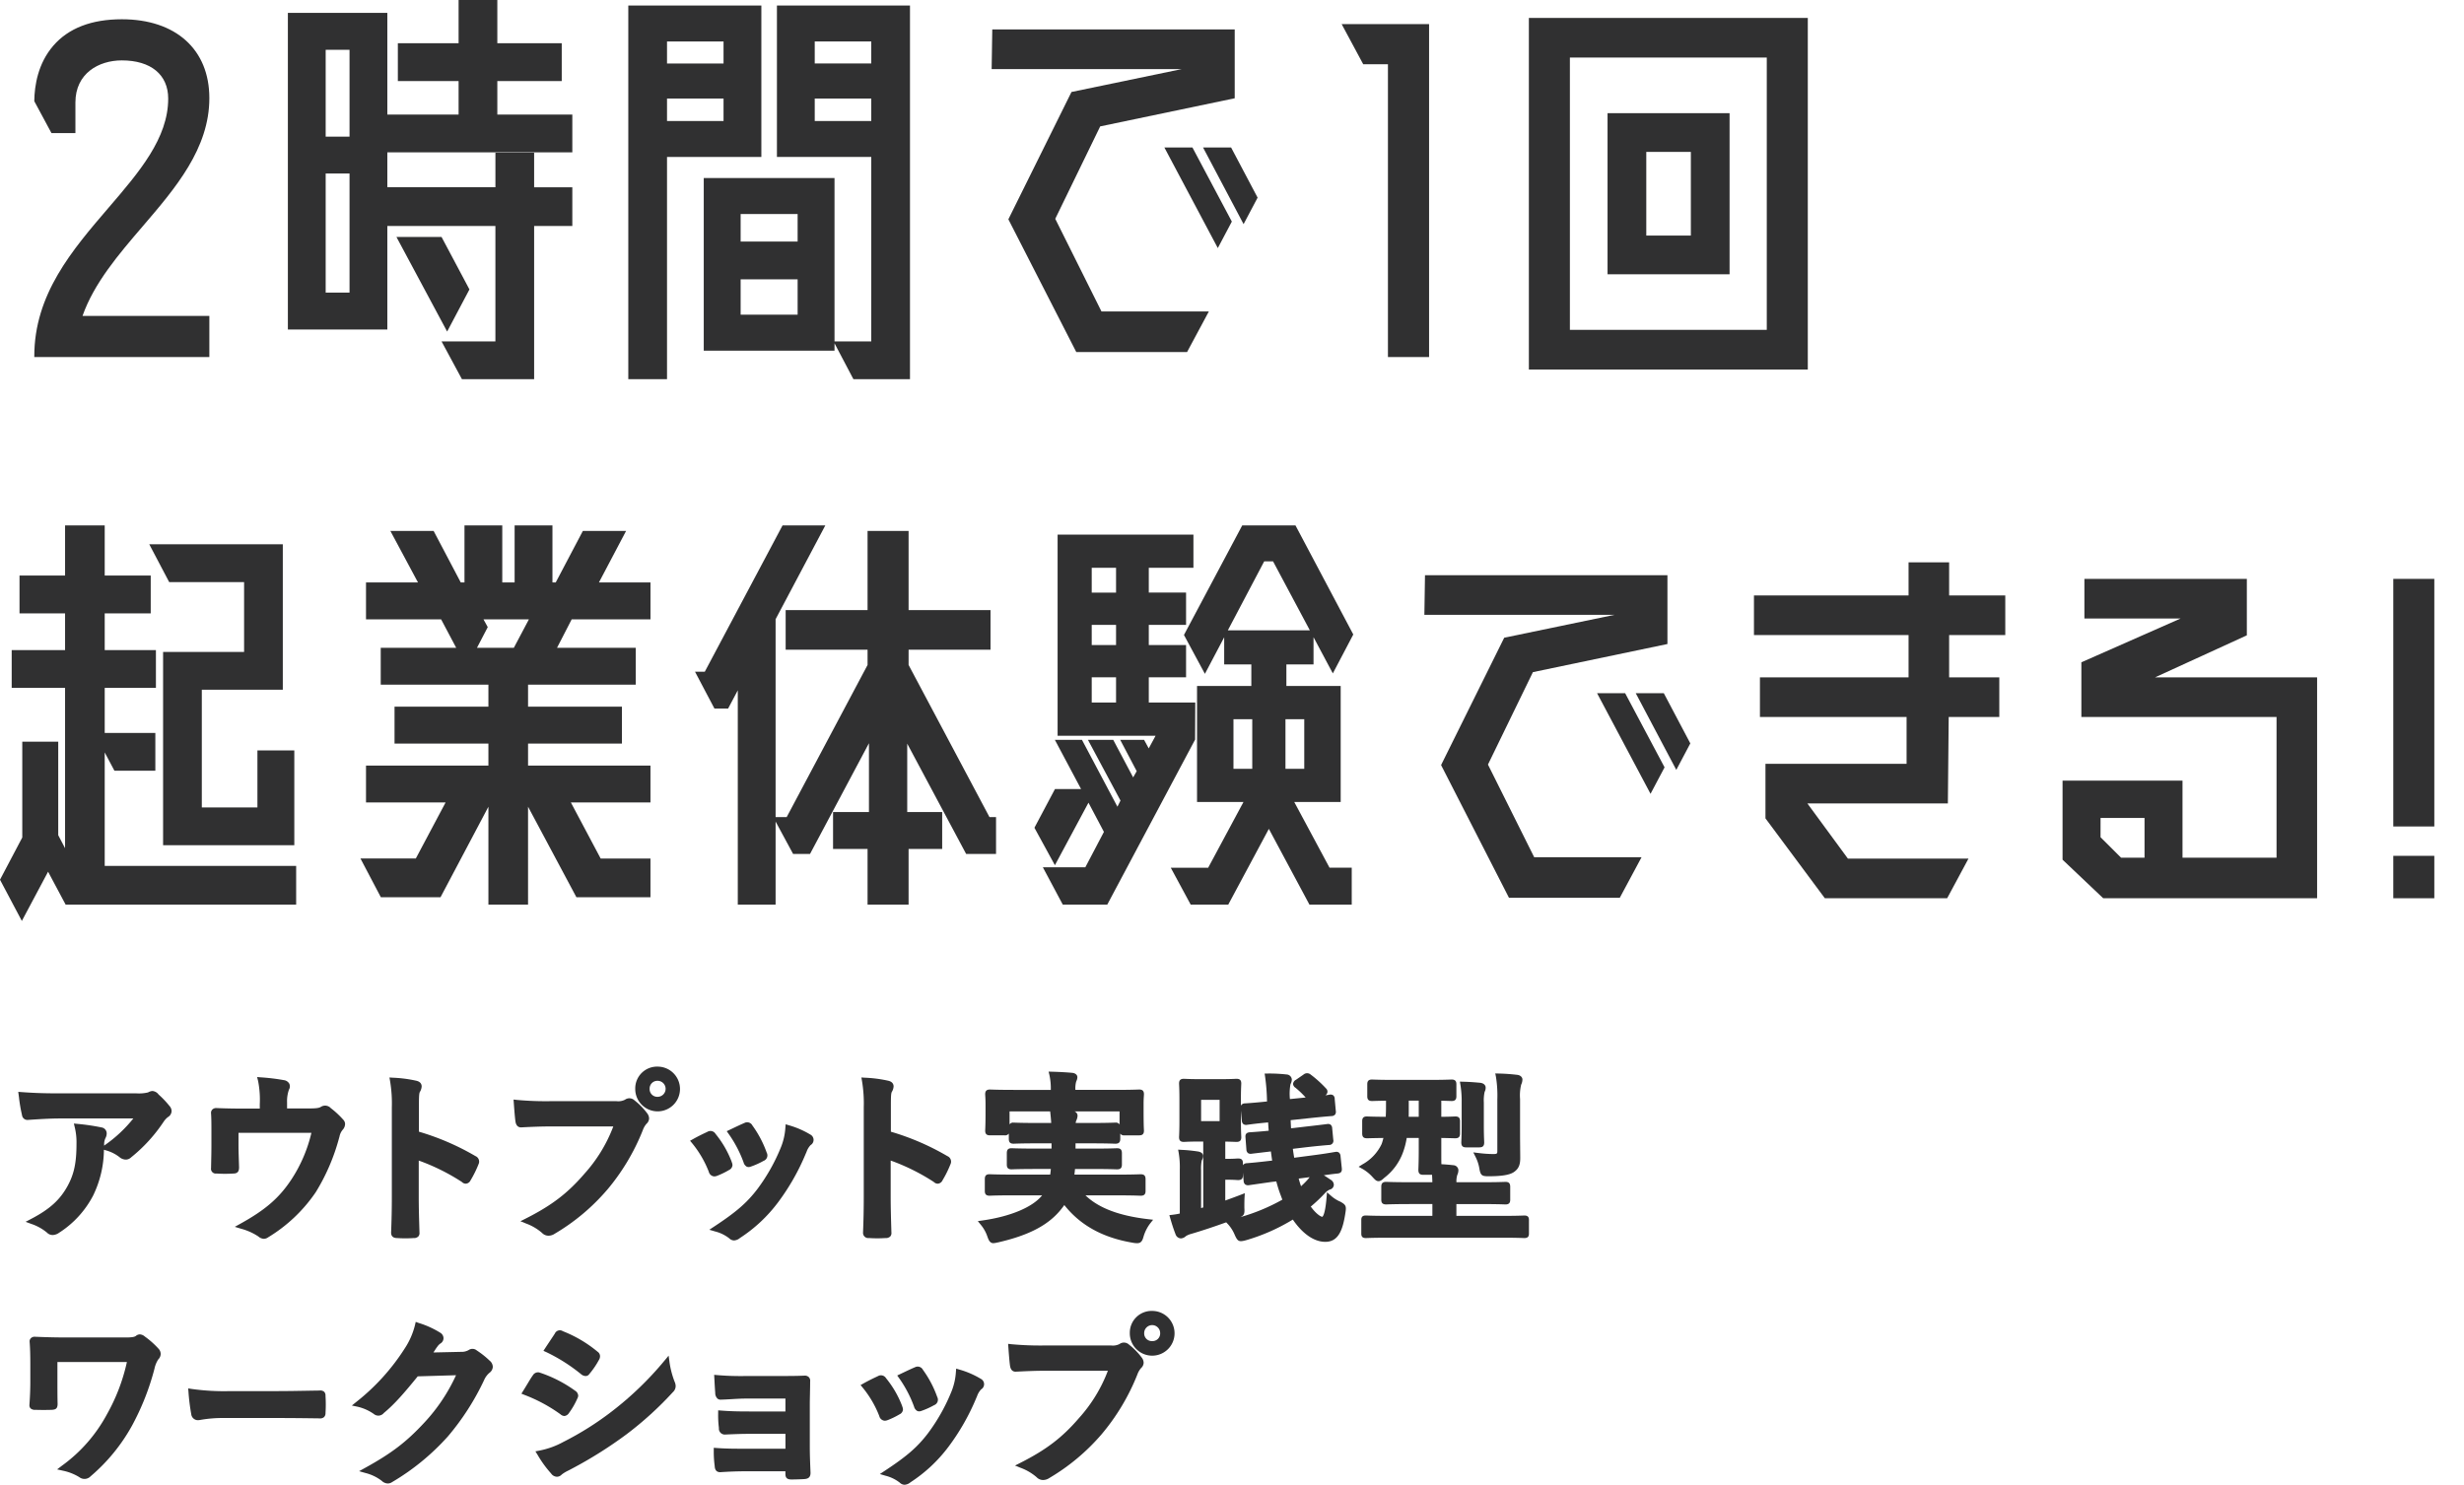
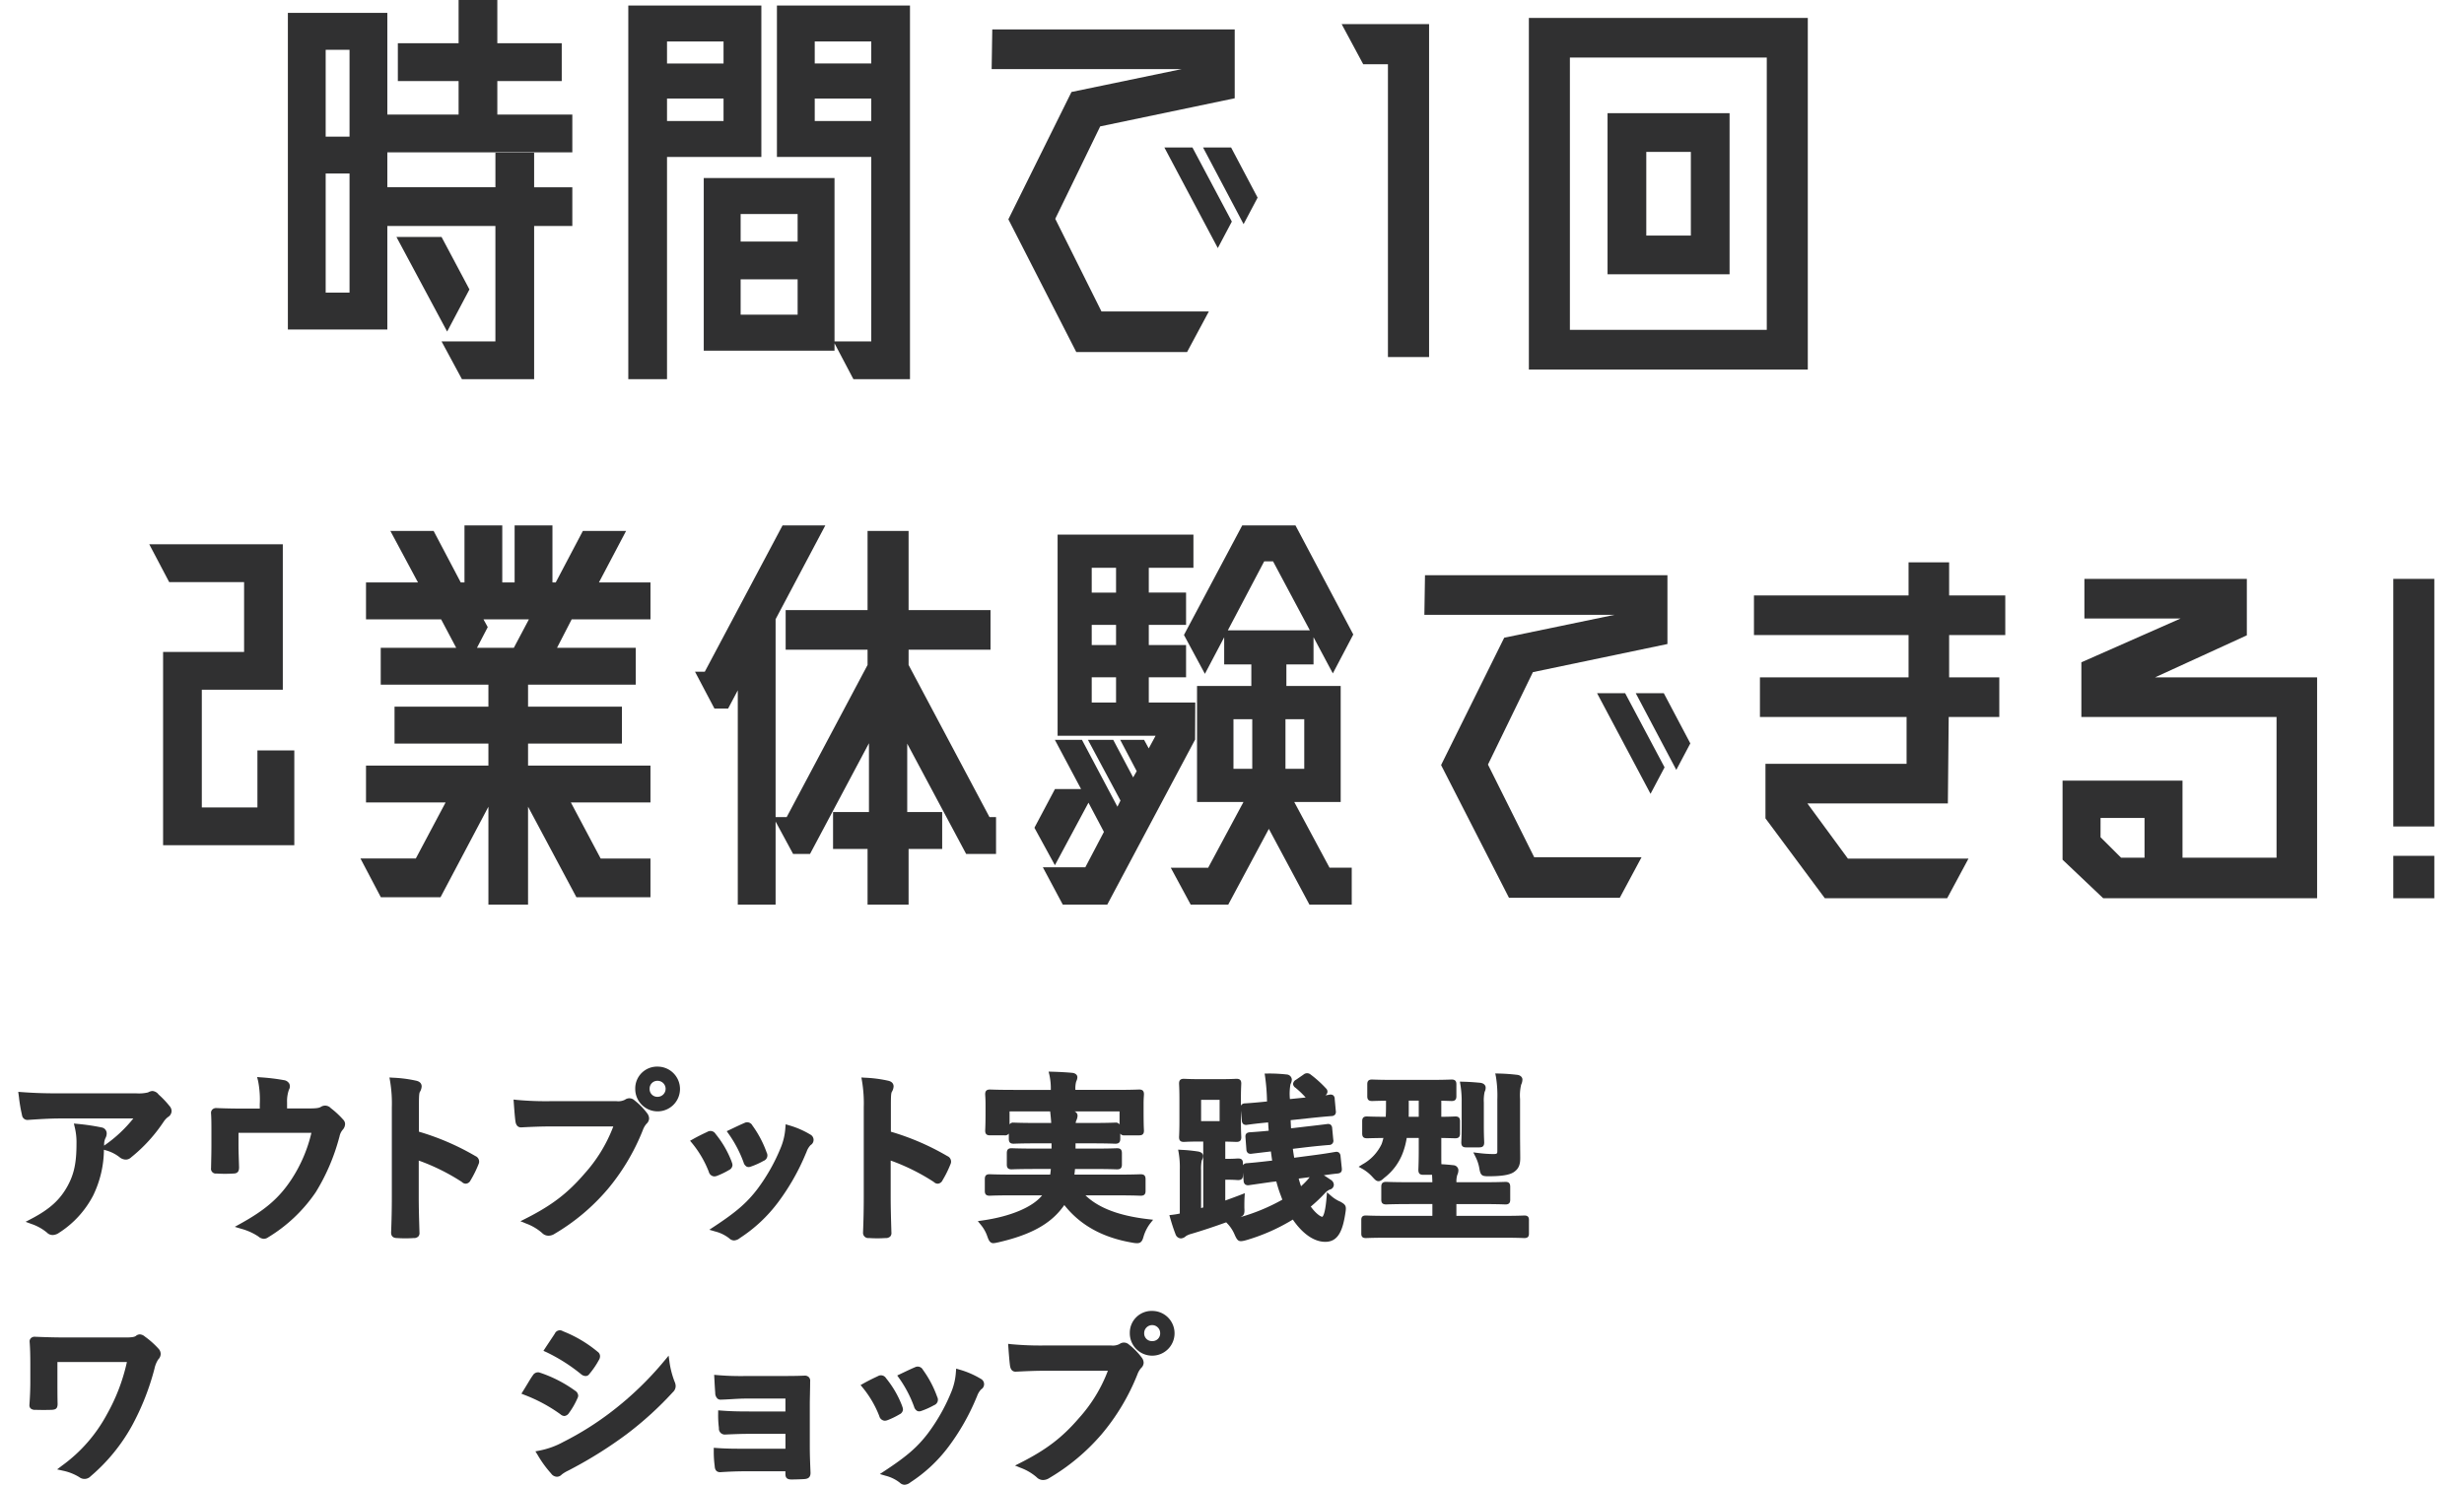
<svg xmlns="http://www.w3.org/2000/svg" width="655.537" height="395.087" viewBox="0 0 655.537 395.087">
  <defs>
    <clipPath id="clip-path">
      <rect id="長方形_882" data-name="長方形 882" width="655.536" height="393.113" fill="#303031" />
    </clipPath>
  </defs>
  <g id="グループ_2224" data-name="グループ 2224" transform="translate(0)">
    <g id="グループ_2029" data-name="グループ 2029" transform="translate(0)">
      <g id="グループ_2028" data-name="グループ 2028" clip-path="url(#clip-path)">
-         <path id="パス_2759" data-name="パス 2759" d="M52.633,24.384c0-12.941-8.923-20.98-23.287-20.98-8.062,0-14.2,2.37-18.235,7.044-4.081,4.724-5,10.6-5.052,14.7v.057l4.511,8.381.063.113H17V25.537c0-7.729,6.2-11.189,12.343-11.189,7.728,0,12.343,3.8,12.343,10.164,0,10.562-7.693,19.522-15.838,29.01C16.121,64.856,6.059,76.576,6.059,93.077v.217H52.633V82.35H18.887C21.965,73.582,28.539,65.916,34.9,58.5c8.718-10.17,17.734-20.686,17.734-34.112" transform="translate(3.064 1.722)" fill="#303031" />
        <path id="パス_2760" data-name="パス 2760" d="M237.044,4.255l5.744,10.688h6.577V92.864H260.31V4.255Z" transform="translate(119.891 2.152)" fill="#303031" />
      </g>
    </g>
    <path id="パス_2761" data-name="パス 2761" d="M60.92,46.175h6.347V77.865H60.92Zm0-32.933h6.347V36.364H60.92ZM96.283,0V11.509H80.122V21.567H96.283v8.919H77.324V3.427H50.863v84.25H77.324V60.133h28.751V90.842H91.745L97.17,100.9h19.209V60.133H126.54v-10.3H116.379V40.647h-10.3v9.182H77.324V40.543H126.54V30.486H106.586V21.567h17.139V11.509H106.586V0Z" transform="translate(25.725)" fill="#303031" />
    <path id="パス_2762" data-name="パス 2762" d="M82.041,41.873h-12L83.532,67.048l5.933-11.209Z" transform="translate(35.428 21.178)" fill="#303031" />
    <path id="パス_2763" data-name="パス 2763" d="M121.312,41.272h25.1V.976h-35.4v99.429h10.3Zm15.04-9.566h-15.04V25.723h15.04Zm0-15.3h-15.04V10.544h15.04Z" transform="translate(56.145 0.494)" fill="#303031" />
    <path id="パス_2764" data-name="パス 2764" d="M168.905,90.348h-9.774V46.887H124.342V92.815h34.789V90.857l5.026,9.548h15.052V.976h-35.4v40.3h25.1Zm-34.75-33.894h15.162V63.78H134.155Zm0,17.384h15.162v9.41H134.155Zm19.712-63.294h15.038V16.4H153.867Zm15.038,21.161H153.867V25.723h15.038Z" transform="translate(62.889 0.494)" fill="#303031" />
    <path id="パス_2765" data-name="パス 2765" d="M212.558,26.062l10.786,20.4,3.731-7.052-7.056-13.353Z" transform="translate(107.507 13.182)" fill="#303031" />
    <path id="パス_2766" data-name="パス 2766" d="M205.726,26.062,219.943,52.83l3.731-7.049-10.483-19.72Z" transform="translate(104.051 13.182)" fill="#303031" />
    <path id="パス_2767" data-name="パス 2767" d="M196.627,21.806l-.179.038L179.741,55.551l-.086.17,18.066,35.322H227.2l5.79-10.792H204.429l-12.3-24.657L204.087,31l35.488-7.422.3-.063V5.205h-64.5l-.167,10.546h50.585Z" transform="translate(88.616 2.633)" fill="#303031" />
    <path id="パス_2768" data-name="パス 2768" d="M289.011,122.506l10.786,20.4,3.731-7.05-7.056-13.355Z" transform="translate(146.175 61.96)" fill="#303031" />
    <path id="パス_2769" data-name="パス 2769" d="M268.58,152.039l11.959-24.594,35.49-7.422.3-.063V101.648h-64.5l-.166,10.548h50.584l-29.164,6.055-.179.038L256.194,152l-.084.17,18.065,35.321h29.477l5.79-10.792H280.883Z" transform="translate(127.285 51.411)" fill="#303031" />
    <path id="パス_2770" data-name="パス 2770" d="M282.179,122.506,296.4,149.274l3.731-7.047-10.483-19.721Z" transform="translate(142.719 61.96)" fill="#303031" />
    <path id="パス_2771" data-name="パス 2771" d="M284.029,62.87H316.49V20H284.029Zm22.161-10.3H294.332V30.305h11.858Z" transform="translate(143.655 10.116)" fill="#303031" />
    <path id="パス_2772" data-name="パス 2772" d="M344.335,3.172H270.126V96.726h74.209ZM281.041,13.717h52.38V86.176h-52.38Z" transform="translate(136.623 1.604)" fill="#303031" />
    <path id="パス_2773" data-name="パス 2773" d="M30.049,124.831v51.437H64.96V151.032H55.146v15.181H40.352V134.89H61.9v-38.7H26.375l5.293,10.054H51.6v18.592Z" transform="translate(13.34 48.648)" fill="#303031" />
-     <path id="パス_2774" data-name="パス 2774" d="M17.312,92.85v13.344H5.192v10.059h12.12v9.777H3.111v10.057h14.2v42.66l-1.817-3.463V150.393H5.926v25.5L0,187.13,5.813,198.1l6.979-13.1,4.669,8.758H78.791v-10.3H27.859V153.26l2.579,4.862H41.327V148.068H27.859V136.087H41.482V126.03H27.859v-9.777H40.1V106.194H27.859V92.85Z" transform="translate(0 46.961)" fill="#303031" />
    <path id="パス_2775" data-name="パス 2775" d="M140.84,191.792v-10.3H127.591l-7.926-14.918H140.84v-9.813H108.274V150.9H133.25v-9.813H108.274V135.23h28.649v-9.813H115.983l3.9-7.573h20.96v-9.813H127.129l7.225-13.71h-11.5l-7.222,13.71h-.867V92.85H104.7v15.181h-3.286V92.85H91.361v15.181h-.988L83.15,94.321H71.643l7.347,13.71H65.162v9.813H85.145l4.01,7.573H69.08v9.813H97.727v5.857H72.752V150.9H97.727v5.857H65.162v9.813H86.336l-7.925,14.918H63.689l5.418,10.3h15.88l12.74-24.08v26.039h10.546V167.7l12.865,24.092ZM94.684,125.417l2.867-5.5-1.137-2.069H108.5l-4.01,7.573Z" transform="translate(32.213 46.961)" fill="#303031" />
    <path id="パス_2776" data-name="パス 2776" d="M188.558,169.123h-9.3v-18.2l15.573,29.158.107.2h7.949v-9.81h-1.744l-21.519-40.487v-4.06h21.792V115.379H179.622V94.32H168.706v21.058h-21.79v10.546h21.79v4.06l-21.519,40.487H144.24V117.807l13.227-24.957H146.087L125.4,131.782h-2.6l5.174,9.813H131.6l2.579-4.862V193.75H144.24V171.658l4.663,8.624h4.49l15.683-29.474v18.315h-9.551v9.815h9.181V193.75h10.915V178.937h8.937Z" transform="translate(62.106 46.962)" fill="#303031" />
    <path id="パス_2777" data-name="パス 2777" d="M202.149,192.928l23.367-43.907.045-9.857H213.194v-6.716h9.917v-8.589h-9.917v-5.368h9.917V109.9h-9.917V103.31h11.875V94.477H188.934V148H215l-1.819,3.365-1.244-2.281h-6.348l4.391,8.342-.946,1.659-5.3-10H197l8.664,16.165-.816,1.631-9.437-17.8H188.2l6.976,13.1h-6.945l-5.466,10.3,5.449,9.968,8.931-16.64,4.109,7.771-4.945,9.417h-11.3l5.3,9.935Zm2.334-53.764h-6.472v-6.716h6.472Zm0-15.3h-6.472v-5.367h6.472Zm0-13.957h-6.472V103.31h6.472Z" transform="translate(92.437 47.784)" fill="#303031" />
    <path id="パス_2778" data-name="パス 2778" d="M210.459,121.823l-.095.178,5.573,10.346,5.13-9.73v7.226h7.223v5.735H213.843v30.87H226.2l-9.392,17.49h-9.955l5.3,9.813h10L232.951,173.6l10.686,19.949.107.2H255v-9.813h-5.906l-9.388-17.49h12.356v-30.87H237.614v-5.735h7.222V122.6l5.136,9.629,5.442-10.354L240.033,92.85H225.869Zm31.91,35.792h-5v-13.2h5Zm-13.834,0h-5v-13.2h5Zm-6.493-36.851,9.667-18.346h2.361l9.785,18.346Z" transform="translate(104.623 46.961)" fill="#303031" />
    <path id="パス_2779" data-name="パス 2779" d="M361.82,99.371H351.028v8.815H309.895v10.546h41.133v11.247H311.485v10.546H350.5v12.469H312.956v14.511l15.681,21.1.111.151H361.3l5.671-10.546H334.882l-10.769-14.672h37.372l.221-23.017h13.462V129.979H361.82V118.732h14.939V108.186H361.82Z" transform="translate(156.738 50.259)" fill="#303031" />
    <rect id="長方形_883" data-name="長方形 883" width="10.915" height="65.884" transform="translate(636.725 154.039)" fill="#303031" />
    <rect id="長方形_884" data-name="長方形 884" width="10.915" height="11.283" transform="translate(636.725 227.738)" fill="#303031" />
    <path id="パス_2780" data-name="パス 2780" d="M413.228,117.422l.22-.1V102.3H370.231v10.546H395.82L369.651,124.4l-.226.1v14.543H421.35v37.447H396.332v-20.5H364.42v21.036l10.813,10.253h56.909V128.5h-43.11Zm-38.7,48.5h11.7v10.572h-6.237l-5.467-5.443Z" transform="translate(184.315 51.74)" fill="#303031" />
    <g id="グループ_2031" data-name="グループ 2031" transform="translate(0 1.974)">
      <g id="グループ_2030" data-name="グループ 2030" clip-path="url(#clip-path)">
        <path id="パス_2781" data-name="パス 2781" d="M40.537,193.7a2.258,2.258,0,0,0-1.641-.9,2.535,2.535,0,0,0-.994.306c-.074.033-.142.065-.2.086a10.474,10.474,0,0,1-3.066.236H13.884c-3.8,0-6.445-.09-9.766-.334l-.893-.068.185,1.4a40.038,40.038,0,0,0,.813,4.775,1.455,1.455,0,0,0,1.655,1.292c2.525-.17,5.669-.384,8.49-.384H33.839a36.035,36.035,0,0,1-7.667,7.155l-.11.083c0-.111.011-.217.014-.327a3.74,3.74,0,0,1,.361-1.7,2.673,2.673,0,0,0,.318-1.2,1.606,1.606,0,0,0-1.373-1.623,57.313,57.313,0,0,0-6.342-.938l-1.018-.1.236,1a16.885,16.885,0,0,1,.462,4.38c0,4.962-.617,7.961-2.281,11.07-2.052,3.816-4.8,6.323-9.807,8.941l-1.453.759,1.539.568a12.92,12.92,0,0,1,4.138,2.3,2.105,2.105,0,0,0,1.482.649,3.082,3.082,0,0,0,1.747-.6,25.982,25.982,0,0,0,9.059-9.9,28.325,28.325,0,0,0,2.873-12.189l.381.116a10.464,10.464,0,0,1,3.754,1.84,2.636,2.636,0,0,0,1.635.66,2.035,2.035,0,0,0,1.467-.593,41.814,41.814,0,0,0,8.651-9.479,5.351,5.351,0,0,1,1.119-1.224,1.936,1.936,0,0,0,1-1.622,2.075,2.075,0,0,0-.554-1.336,24.42,24.42,0,0,0-2.933-3.084" transform="translate(1.631 95.538)" fill="#303031" />
        <path id="パス_2782" data-name="パス 2782" d="M45.117,229.353l-1.512.839,1.655.5a15.787,15.787,0,0,1,4.609,2.06,2.4,2.4,0,0,0,1.453.631,2.02,2.02,0,0,0,1.146-.394,40.792,40.792,0,0,0,12.718-12.076,54.348,54.348,0,0,0,6.186-14.422l.093-.324a3.954,3.954,0,0,1,.824-1.772,2.386,2.386,0,0,0,.66-1.539,1.68,1.68,0,0,0-.513-1.2,23.092,23.092,0,0,0-3.28-3.043,2.056,2.056,0,0,0-2.637-.345c-.467.286-1.072.423-3.248.423H57.515v-1.6a9.236,9.236,0,0,1,.5-3.4,1.718,1.718,0,0,0,.1-1.574,1.918,1.918,0,0,0-1.465-.962,54.085,54.085,0,0,0-6.092-.739l-1.016-.083.253.986a25.64,25.64,0,0,1,.461,6.255v1.158H46.05c-2.566,0-5.171-.051-7.356-.146a1.426,1.426,0,0,0-1.105.437,1.261,1.261,0,0,0-.3.974c.1,1.376.1,3.109.1,4.641v3.917c0,1.411-.026,2.64-.059,4.159l-.039,1.842a1.269,1.269,0,0,0,1.452,1.452h0a35.017,35.017,0,0,0,4.5,0c1.322,0,1.5-.839,1.5-1.667-.017-.649-.038-1.306-.062-2.033-.041-1.254-.084-2.549-.084-3.8v-3.337H63.992a38.621,38.621,0,0,1-5.294,12.37c-3.231,4.919-6.912,8.121-13.581,11.81" transform="translate(18.858 94.293)" fill="#303031" />
        <path id="パス_2783" data-name="パス 2783" d="M76.9,194.262a3.165,3.165,0,0,0,.479-1.468c0-.452-.191-1.253-1.453-1.522a34.571,34.571,0,0,0-6.193-.8l-.925-.062.161.913a35.979,35.979,0,0,1,.474,7.035v23.8c0,3.286-.059,6.132-.194,9.529,0,.964.542,1.452,1.592,1.452h0c.706.051,1.447.075,2.206.075s1.48-.024,2.15-.072a1.657,1.657,0,0,0,1.289-.423,1.332,1.332,0,0,0,.31-1.051l-.039-1.375c-.083-2.884-.155-5.376-.155-8.086v-9.69a55.264,55.264,0,0,1,11.48,5.7,1.46,1.46,0,0,0,1.05.456,1.516,1.516,0,0,0,1.25-.882,29.184,29.184,0,0,0,2.137-4.325,1.591,1.591,0,0,0-.84-2.144,67.117,67.117,0,0,0-15.028-6.488v-6.384c0-2.329,0-3.733.247-4.192" transform="translate(34.803 94.332)" fill="#303031" />
        <path id="パス_2784" data-name="パス 2784" d="M115.633,218.454a57.589,57.589,0,0,0,9.5-15.9,5.293,5.293,0,0,1,.962-1.67,2,2,0,0,0,.7-1.432,2.355,2.355,0,0,0-.521-1.388,18.016,18.016,0,0,0-3.367-3.43,1.966,1.966,0,0,0-2.519-.169,3.95,3.95,0,0,1-2.3.387H100.81a84.6,84.6,0,0,1-9.206-.331l-.866-.1.059.869c.012.151.254,3.686.441,4.939.206,1.438,1.042,1.655,1.674,1.593l.522-.026c2.027-.1,4.547-.217,7.423-.217h16.42a39.805,39.805,0,0,1-7.684,12.585c-4.457,5.187-8.682,8.417-15.6,11.92l-1.426.723,1.482.6a13.631,13.631,0,0,1,4.257,2.5,2.4,2.4,0,0,0,1.726.748,3.022,3.022,0,0,0,1.664-.53,55.248,55.248,0,0,0,13.931-11.673" transform="translate(45.893 96.191)" fill="#303031" />
        <path id="パス_2785" data-name="パス 2785" d="M118.189,188.492a5.8,5.8,0,0,0-5.952,5.9,5.953,5.953,0,1,0,5.952-5.9m0,8.032a2.035,2.035,0,0,1-2.126-2.128,2.057,2.057,0,0,1,2.126-2.126,2.127,2.127,0,0,1,0,4.254" transform="translate(56.767 93.361)" fill="#303031" />
        <path id="パス_2786" data-name="パス 2786" d="M128.354,211.951a2.092,2.092,0,0,0,.711-.139,20.647,20.647,0,0,0,3.221-1.56,1.532,1.532,0,0,0,.92-1.293,1.984,1.984,0,0,0-.139-.658c-.026-.078-.054-.163-.1-.315a26.576,26.576,0,0,0-4.258-7.339,1.572,1.572,0,0,0-2.15-.572l-.416.2c-.941.447-2.007.953-3.457,1.765l-.763.426.562.673a27.729,27.729,0,0,1,4.419,7.571,1.609,1.609,0,0,0,1.449,1.244" transform="translate(61.666 99.115)" fill="#303031" />
        <path id="パス_2787" data-name="パス 2787" d="M133.718,210.132a1.172,1.172,0,0,0,.5.107,1.622,1.622,0,0,0,.556-.105,20.723,20.723,0,0,0,3.438-1.543,1.547,1.547,0,0,0,.83-2.177,28.373,28.373,0,0,0-3.808-7.235,1.557,1.557,0,0,0-2.149-.655c-.8.33-1.89.849-3.542,1.634l-1.141.542.506.708a32.111,32.111,0,0,1,3.969,7.565,1.87,1.87,0,0,0,.846,1.161" transform="translate(64.94 98.337)" fill="#303031" />
        <path id="パス_2788" data-name="パス 2788" d="M152.141,201.384l-.029-.018a23.239,23.239,0,0,0-5.611-2.418l-.864-.268-.077.9a16.716,16.716,0,0,1-1.071,4.936,49.542,49.542,0,0,1-6.425,11.469c-2.8,3.638-5.579,6.043-11.433,9.9l-1.306.861,1.5.444a10.148,10.148,0,0,1,3.807,1.848,1.844,1.844,0,0,0,1.286.553,2.666,2.666,0,0,0,1.561-.652,39.444,39.444,0,0,0,10.143-9.5,59.95,59.95,0,0,0,7.395-13.019l.175-.4a4.926,4.926,0,0,1,1.089-1.808,1.6,1.6,0,0,0-.139-2.823" transform="translate(63.387 98.514)" fill="#303031" />
        <path id="パス_2789" data-name="パス 2789" d="M172.516,218.678a1.518,1.518,0,0,0,1.25-.882,29.167,29.167,0,0,0,2.137-4.323,1.591,1.591,0,0,0-.84-2.146,67.048,67.048,0,0,0-15.026-6.487v-6.386c0-2.329,0-3.734.244-4.192a3.139,3.139,0,0,0,.482-1.467c0-.453-.191-1.253-1.455-1.524a34.585,34.585,0,0,0-6.192-.8l-.923-.062.158.911a35.946,35.946,0,0,1,.474,7.035v23.8c0,3.3-.057,6.148-.194,9.529a1.389,1.389,0,0,0,1.6,1.45c.7.051,1.446.075,2.2.075s1.48-.024,2.15-.072a1.673,1.673,0,0,0,1.292-.423,1.336,1.336,0,0,0,.307-1.051l-.038-1.3c-.083-2.906-.155-5.416-.155-8.16v-9.69a55.245,55.245,0,0,1,11.48,5.705,1.465,1.465,0,0,0,1.048.455" transform="translate(76.976 94.332)" fill="#303031" />
        <path id="パス_2790" data-name="パス 2790" d="M177.858,234.877l-.068-.37.074.369h0l.309-.063c8.372-1.924,13.6-4.719,16.944-9.053.221-.268.44-.563.657-.881,4.282,5.413,10.254,8.7,18.229,10.033a5.609,5.609,0,0,0,1.211.113c1.141,0,1.409-.931,1.664-1.828a10.928,10.928,0,0,1,1.712-3.383l.81-1.024-1.3-.149c-7.723-.891-13.2-2.968-16.7-6.339h8.441c3.483,0,5.138.059,5.871.086.188.008.3.012.369.012.929,0,1.309-.366,1.309-1.26v-3.144c0-.929-.379-1.309-1.309-1.309-.065,0-.181,0-.373.011-.7.026-2.344.084-5.866.084H198.469l0-.045c.056-.47.111-.949.152-1.449h4.639c3.764,0,5.511.062,6.169.084l.361.011c.931,0,1.309-.364,1.309-1.26v-3.046c0-.929-.378-1.309-1.309-1.309l-.364.011c-.568.021-2.3.086-6.166.086h-4.5v-1.4h4.254c3.484,0,5.2.059,5.957.084.194.008.316.012.381.012.929,0,1.309-.379,1.309-1.309v-1.391a1.127,1.127,0,0,0,1.063.474H215.7c.884,0,1.262-.376,1.262-1.259,0-.047,0-.105-.012-.266-.023-.435-.084-1.6-.084-4.959v-2.031c0-.884.045-1.569.074-1.986.013-.2.023-.352.023-.432,0-.884-.378-1.262-1.262-1.262-.063,0-.184,0-.407.014-.735.024-2.451.083-5.976.083H198.725a7.047,7.047,0,0,1,.193-2.162c.032-.087.065-.167.095-.239a2.469,2.469,0,0,0,.239-.982c0-.476-.376-1.066-1.438-1.159-1.614-.143-3.387-.241-5.269-.294l-.95-.027.223.925a16.838,16.838,0,0,1,.364,3.939h-9.815c-3.563,0-5.3-.062-5.952-.084l-.435-.012c-.882,0-1.259.378-1.259,1.262,0,.075.008.2.021.4.027.423.075,1.209.075,2.4v1.644c0,3.39-.062,4.534-.086,4.963l0,.069c0,.087-.008.146-.008.193,0,.882.376,1.259,1.259,1.259H179.9a1.173,1.173,0,0,0,1.11-.476v1.393c0,.929.366,1.309,1.262,1.309.063,0,.184,0,.407-.014.733-.024,2.451-.083,5.978-.083h3.722v1.4h-4.06c-3.829,0-5.618-.065-6.207-.086l-.373-.011c-.9,0-1.26.379-1.26,1.309v3.046c0,.884.376,1.26,1.26,1.26l.375-.011c.678-.023,2.477-.084,6.205-.084h3.871c-.041.544-.1,1.037-.17,1.494h-9.894c-3.526,0-5.168-.059-5.871-.084-.188-.008-.3-.011-.369-.011-.9,0-1.26.379-1.26,1.309v3.144c0,.884.376,1.26,1.26,1.26.065,0,.181,0,.395-.014.7-.026,2.358-.084,5.845-.084h7.75c-2.512,3.134-8.366,5.614-15.836,6.681l-1.272.179.812,1a9.785,9.785,0,0,1,1.715,3.073c.3.84.629,1.793,1.608,1.793a5.606,5.606,0,0,0,.956-.148m31.5-31.93c-.065,0-.185,0-.385.011-.727.026-2.43.084-5.952.084H198.8a1.952,1.952,0,0,1,.151-.629,3.41,3.41,0,0,0,.349-1.3,1.237,1.237,0,0,0-.842-1.158h12.013v3.487a1.16,1.16,0,0,0-1.111-.492m-28.152.48v-3.475h10.8l.081.747c.068.646.152,1.429.2,2.343h-3.641c-3.661,0-5.367-.062-6.011-.086l-.373-.009a1.108,1.108,0,0,0-1.063.48" transform="translate(87.381 93.807)" fill="#303031" />
        <path id="パス_2791" data-name="パス 2791" d="M251.943,223.776l-.015-.006a9.082,9.082,0,0,1-2.3-1.488l-1.083-.947-.12,1.435c-.387,4.751-1.1,5.08-1.113,5.09-.468,0-1.748-.864-3.084-2.712a41.054,41.054,0,0,0,3.745-3.543,3.765,3.765,0,0,1,1.313-.986,1.349,1.349,0,0,0,1.078-1.318,1.63,1.63,0,0,0-.891-1.324c-.536-.372-1.144-.774-1.775-1.167,2.209-.319,3.224-.42,3.658-.462.879-.092,1.218-.5,1.132-1.378l-.339-3.239a1.316,1.316,0,0,0-.413-.944,1.136,1.136,0,0,0-.922-.193c-.119.012-.321.047-.717.114-.8.137-2.468.422-5.443.807l-4.831.634c-.14-.786-.259-1.568-.363-2.373l3.722-.446c3.179-.354,4.733-.483,5.529-.55l.363-.03a1.117,1.117,0,0,0,1.14-1.42l-.291-3.055a1.252,1.252,0,0,0-.425-.934,1.335,1.335,0,0,0-.952-.151c-.158.015-.411.048-.813.1-.822.1-2.3.286-4.959.583l-3.79.444c-.047-.724-.081-1.452-.11-2.168l4.739-.507c3.337-.358,4.96-.486,5.755-.55l.386-.032a1.27,1.27,0,0,0,.934-.393,1.253,1.253,0,0,0,.2-.977l-.292-3.165a1.274,1.274,0,0,0-.378-.976,1.29,1.29,0,0,0-1.031-.179c-.188.042-.544.1-1.089.167a1.135,1.135,0,0,0,.179-1.842,30.657,30.657,0,0,0-4.16-3.746,1.458,1.458,0,0,0-1.817.066l-2.018,1.394a1.392,1.392,0,0,0-.763,1.09,1.283,1.283,0,0,0,.611,1,24.328,24.328,0,0,1,2.74,2.617l-4.189.419a14.04,14.04,0,0,1,.152-3.941l.063-.143a2.6,2.6,0,0,0,.289-1.162,1.447,1.447,0,0,0-1.421-1.3,41.171,41.171,0,0,0-4.968-.248h-.843l.125.836a53.158,53.158,0,0,1,.5,6.266l.012.33c-3.133.328-4.62.428-5.359.476l-.462.03a1.33,1.33,0,0,0-.929.328.87.87,0,0,0-.2.343V196.61c0-2,.051-3.123.08-3.775.011-.2.017-.345.017-.434,0-.881-.376-1.257-1.26-1.257-.089,0-.218,0-.426.014-.56.027-1.726.081-4.171.081h-4.885c-2.343,0-3.521-.053-4.117-.08-.2-.011-.34-.015-.431-.015-.882,0-1.259.376-1.259,1.257,0,.089.006.23.02.524.027.611.075,1.748.075,3.685v5.854c0,1.941-.048,3.076-.078,3.776-.011.2-.017.343-.017.432,0,.884.376,1.26,1.259,1.26.09,0,.226-.006.428-.017.556-.026,1.712-.081,4.12-.081h.626v17.544l-.575.164V215.479a11.318,11.318,0,0,1,.166-2.581l.048-.1a2.27,2.27,0,0,0,.318-1.1c0-.92-.914-1.119-1.268-1.2a41.2,41.2,0,0,0-4.45-.449l-.92-.054.161.908a22.875,22.875,0,0,1,.28,4.419v11.674a17.862,17.862,0,0,1-1.923.327l-.851.1.238.822c.328,1.147.789,2.677,1.452,4.382a1.545,1.545,0,0,0,1.424.983,2.1,2.1,0,0,0,1.28-.6,4.912,4.912,0,0,1,1.393-.593c3.123-.92,6.243-1.973,9.337-3.084l.569.608a9.8,9.8,0,0,1,1.706,2.753c.777,1.732,1.134,1.9,2.953,1.414a51.3,51.3,0,0,0,12.495-5.505c2.626,3.823,5.681,5.924,8.63,5.924,3.487,0,4.665-3.09,5.362-7.723.294-1.825.124-2.167-1.5-3.042m-31.969-21.361h-4.927v-5.657h4.927Zm6.585,23.066c0-.961,0-1.954.047-2.751l.066-1.132-1.056.413c-1.51.584-3.012,1.131-4.138,1.533V218h.58c1.284,0,1.977.045,2.436.075.163.012.282.02.369.02.929,0,1.309-.364,1.309-1.259v-.76l.193,2.236a1.287,1.287,0,0,0,.405.94,1.411,1.411,0,0,0,1.051.191l6.07-.867,1.164-.127a34.084,34.084,0,0,0,1.236,3.853c.108.3.233.649.376,1a51.6,51.6,0,0,1-11.171,4.648c1.031-.483,1.158-.937,1.063-2.471m17.369-8.16c-.2.254-.387.483-.548.673a20.834,20.834,0,0,1-1.744,1.735l-.032-.1c-.239-.657-.429-1.313-.593-1.939Zm-18.191-10.647c0-.089-.006-.229-.018-.479-.027-.607-.078-1.735-.078-3.73V199.6l.241,2.652a1.284,1.284,0,0,0,.391.934,1.262,1.262,0,0,0,.992.2c.095-.009.235-.027.468-.06.721-.1,2.185-.3,5.147-.578.041.751.095,1.489.151,2.215-2.527.245-3.825.33-4.6.381l-.5.035c-.842.1-1.164.506-1.078,1.357l.242,3.213a1.34,1.34,0,0,0,.4.937,1.316,1.316,0,0,0,.991.194l5.13-.61c.1.83.218,1.647.337,2.438l-.607.066c-3.477.41-5.017.538-5.772.6l-.3.026a1.331,1.331,0,0,0-1,.4.87.87,0,0,0-.1.172v-.568c0-.9-.379-1.26-1.309-1.26-.087,0-.206.008-.414.021-.414.029-1.107.074-2.391.074h-.58V207.85c1.137.026,1.858.048,2.322.065l.178.006c.236.008.393.012.5.012.884,0,1.26-.376,1.26-1.26" transform="translate(104.497 93.952)" fill="#303031" />
        <path id="パス_2792" data-name="パス 2792" d="M265.628,211.151a34.464,34.464,0,0,1-3.977-.283l-1.345-.163.608,1.211a10.777,10.777,0,0,1,1,3.031c.313,1.927.718,2.11,2.46,2.11,3.453,0,5.579-.346,6.692-1.09,1.438-.956,1.729-2.161,1.729-3.8,0-.766-.011-1.631-.023-2.581l0-.331c-.012-1.063-.023-2.227-.023-3.474V196.5a12.252,12.252,0,0,1,.288-3.8,3.387,3.387,0,0,0,.342-1.382c0-.655-.587-1.17-1.421-1.253-1.774-.2-3.1-.3-4.9-.343l-.9-.026.173.891a31.165,31.165,0,0,1,.372,6v13.691c0,.685,0,.869-1.063.869" transform="translate(131.657 93.97)" fill="#303031" />
        <path id="パス_2793" data-name="パス 2793" d="M284.149,226.958c-.065,0-.184,0-.372.012-.607.023-2.22.086-5.624.086H266.058v-3.141h6.384c3.813,0,5.623.062,6.306.086l.369.011c.884,0,1.26-.376,1.26-1.259v-3.433c0-.931-.364-1.31-1.26-1.31l-.37.011c-.682.024-2.492.086-6.3.086h-6.377a5.8,5.8,0,0,1,.223-1.935,3.106,3.106,0,0,0,.3-1.3,1.4,1.4,0,0,0-1.327-1.3c-1.132-.126-2.159-.211-3.2-.265-.023-.849-.023-2.108-.023-3.9v-3.084c1.686.03,2.689.059,3.255.075.248,0,.4.009.468.009.9,0,1.26-.379,1.26-1.309v-3.24c0-.884-.376-1.26-1.26-1.26-.045,0-.117,0-.223.009l-.127.006c-.459.02-1.5.071-3.374.08v-4.282c1.092.026,1.792.05,2.225.065.277.01.444.015.53.015.884,0,1.26-.376,1.26-1.259v-3.2c0-.881-.376-1.257-1.26-1.257-.066,0-.182,0-.372.011-.663.026-2.215.084-5.529.084h-9.384c-3.311,0-4.864-.059-5.532-.084-.187-.008-.3-.011-.37-.011-.884,0-1.26.376-1.26,1.257v3.2c0,.882.376,1.259,1.26,1.259.071,0,.22,0,.512-.011.538-.017,1.534-.045,3.21-.074v1.727c0,.931-.032,1.8-.063,2.56-2.769-.006-4.2-.065-4.686-.084l-.327-.011c-.884,0-1.26.376-1.26,1.26v3.24c0,.929.364,1.309,1.26,1.309l.506-.009c.613-.015,1.813-.045,3.873-.074a14.29,14.29,0,0,1-.461,1.6,12.1,12.1,0,0,1-5.076,5.407l-1.052.657,1.086.6a10.823,10.823,0,0,1,2.573,2.084l.139.149c.575.625.923,1,1.507,1,.551,0,.989-.4,1.528-.893a15.026,15.026,0,0,0,4.957-6.732,20.119,20.119,0,0,0,1.007-3.886h3.2V209.4c0,2.811-.062,4.4-.086,4.995l-.006.152c0,.13-.006.217-.006.268,0,.929.366,1.308,1.26,1.308h2.375c.045.682.072,1.325.084,1.98h-5.653c-3.767,0-5.574-.062-6.257-.086l-.37-.011c-.929,0-1.309.379-1.309,1.31v3.433c0,.894.379,1.259,1.309,1.259l.372-.011c.681-.024,2.488-.086,6.255-.086h5.659v3.141H248.012c-3.4,0-5.049-.063-5.668-.086-.193-.007-.313-.012-.379-.012-1.063,0-1.209.583-1.209,1.212V231.7c0,.61.093,1.26,1.209,1.26.066,0,.187,0,.408-.014.7-.024,2.328-.083,5.639-.083h30.141c3.316,0,4.913.059,5.624.084.188.007.307.012.372.012,1.119,0,1.214-.65,1.214-1.26V228.17c0-.629-.148-1.212-1.214-1.212m-28.107-30.569v4.3h-2.674c.017-.626.017-1.286.017-1.932v-2.369Z" transform="translate(121.409 94.515)" fill="#303031" />
        <path id="パス_2794" data-name="パス 2794" d="M263.3,191.449c-1.6-.142-2.661-.233-4.48-.282l-.882-.024.146.87a26.573,26.573,0,0,1,.33,4.719v6c0,2.247-.054,3.548-.081,4.189-.009.2-.015.336-.015.408,0,.929.366,1.309,1.259,1.309H263.1c.929,0,1.309-.379,1.309-1.309,0-.072-.006-.2-.015-.428-.024-.565-.083-1.885-.083-4.169v-6a10.513,10.513,0,0,1,.215-2.872,2.318,2.318,0,0,0,.27-1.144c0-.556-.446-1.162-1.5-1.268" transform="translate(130.457 94.702)" fill="#303031" />
        <path id="パス_2795" data-name="パス 2795" d="M35.911,235.076a2.2,2.2,0,0,0-1.351-.577,1.688,1.688,0,0,0-1.047.422c-.283.2-.806.4-2.533.4h-16.3c-3.433,0-6.781-.136-8.078-.194a1.407,1.407,0,0,0-1.012.386,1.2,1.2,0,0,0-.342.884c.14,1.739.191,3.427.191,6.231v4.547c0,1.857-.086,4.028-.242,6.144a1.211,1.211,0,0,0,.327.893,1.757,1.757,0,0,0,1.293.366c1.366.047,2.938.047,4.328,0,1.053-.063,1.554-.321,1.554-1.617-.05-1.73-.05-4.073-.05-5.785v-5.318H31.133a50.219,50.219,0,0,1-5.291,13.873A40.52,40.52,0,0,1,13.8,269.481l-1.23.944,1.513.342a13.6,13.6,0,0,1,4.382,1.721,2.257,2.257,0,0,0,3.021-.232,48.3,48.3,0,0,0,11-13.454,67.01,67.01,0,0,0,5.982-15.166,7.269,7.269,0,0,1,1.007-2.475,2.082,2.082,0,0,0,.647-1.435,2.027,2.027,0,0,0-.5-1.328,22.61,22.61,0,0,0-3.713-3.322" transform="translate(2.628 118.604)" fill="#303031" />
-         <path id="パス_2796" data-name="パス 2796" d="M69.414,244.931a1.58,1.58,0,0,0-1.235-.316q-1.875.027-3.746.06c-2.159.038-4.849.086-7.371.086H44.5a61.8,61.8,0,0,1-10.339-.572l-.908-.14.072.916a53.645,53.645,0,0,0,.738,5.94,1.794,1.794,0,0,0,1.825,1.6,5.3,5.3,0,0,0,.735-.1A34.488,34.488,0,0,1,43,251.926H57.4c3.554,0,7.1.045,10.522.09h.212a1.578,1.578,0,0,0,1.248-.328,1.434,1.434,0,0,0,.4-1.074,36.563,36.563,0,0,0,0-4.6,1.4,1.4,0,0,0-.375-1.089" transform="translate(16.818 123.434)" fill="#303031" />
-         <path id="パス_2797" data-name="パス 2797" d="M95.415,239.9a1.784,1.784,0,0,0-2.192-.1,3.828,3.828,0,0,1-2.046.467l-7.314.163c.274-.414.533-.81.791-1.211l.242-.313a3.3,3.3,0,0,1,.78-.827,1.669,1.669,0,0,0,.875-1.439,1.728,1.728,0,0,0-.781-1.411,24.242,24.242,0,0,0-5.847-2.661l-.768-.273-.182.8a20.013,20.013,0,0,1-2.762,6.3,57.255,57.255,0,0,1-12.858,14.193l-1.184.964,1.5.313A12.374,12.374,0,0,1,68,256.792a1.872,1.872,0,0,0,2.662-.245c2.795-2.308,5.246-5.106,9.033-9.762l10.185-.3a47.189,47.189,0,0,1-8.315,12.483c-4.876,5.273-8.746,8.237-15.927,12.2l-1.555.855,1.709.48a11.981,11.981,0,0,1,4.313,2.073,2.441,2.441,0,0,0,1.593.712,1.988,1.988,0,0,0,1.128-.334,62.4,62.4,0,0,0,14.9-12.2,67.251,67.251,0,0,0,9.682-15.1,5.155,5.155,0,0,1,1.42-1.852,2.071,2.071,0,0,0,.834-1.567,2.2,2.2,0,0,0-.855-1.641,22.921,22.921,0,0,0-3.391-2.692" transform="translate(31.444 117.487)" fill="#303031" />
        <path id="パス_2798" data-name="パス 2798" d="M130.262,239.9l-.223-1.644-1.059,1.278a86.7,86.7,0,0,1-13.82,13.385,80.368,80.368,0,0,1-13.139,8.3,21.741,21.741,0,0,1-6.383,2.305l-1.04.2.559.9a29.725,29.725,0,0,0,3.615,4.987,1.961,1.961,0,0,0,1.549.872,1.786,1.786,0,0,0,1.29-.6,9.675,9.675,0,0,1,1.808-1.081l.149-.078q.337-.174.682-.361a112.093,112.093,0,0,0,14.561-9.158,91,91,0,0,0,12.358-11.233,2.226,2.226,0,0,0,.744-1.629,2.93,2.93,0,0,0-.283-1.158,23.718,23.718,0,0,1-1.369-5.275" transform="translate(47.845 120.506)" fill="#303031" />
        <path id="パス_2799" data-name="パス 2799" d="M101.188,234.017a1.462,1.462,0,0,0-2.153.655c-.339.52-.7,1.059-1.057,1.6l-.181.271c-.447.669-.894,1.339-1.316,1.985l-.464.711.772.349a45.9,45.9,0,0,1,9.229,5.856,1.947,1.947,0,0,0,1.182.5,1.146,1.146,0,0,0,1.01-.518,21.929,21.929,0,0,0,2.566-3.757,1.89,1.89,0,0,0,.3-1,1.428,1.428,0,0,0-.635-1.177,33.6,33.6,0,0,0-9.249-5.472" transform="translate(48.563 118.242)" fill="#303031" />
        <path id="パス_2800" data-name="パス 2800" d="M103.556,252.834a1.691,1.691,0,0,0,1.226-.8,20.3,20.3,0,0,0,2.2-3.807,1.874,1.874,0,0,0,.25-.818,1.658,1.658,0,0,0-.836-1.318,34.521,34.521,0,0,0-9.553-4.859,1.6,1.6,0,0,0-1.664.76c-.373.5-.81,1.224-1.409,2.22-.342.569-.733,1.218-1.185,1.941l-.462.739.81.322a41.328,41.328,0,0,1,9.587,5.166,1.611,1.611,0,0,0,1.033.447" transform="translate(46.595 121.993)" fill="#303031" />
        <path id="パス_2801" data-name="パス 2801" d="M151.66,260.878V249.7c0-1.045.024-2.066.047-3.115l0-.146c.023-1.009.045-2.025.042-3a1.406,1.406,0,0,0-.316-1.14,1.484,1.484,0,0,0-1.162-.438h0c-2.113.1-4.778.1-7.127.1h-8.417a73.845,73.845,0,0,1-7.678-.241l-.834-.072.063,1.162c.087,1.635.134,2.519.224,3.646a2.049,2.049,0,0,0,.6,1.519,1.232,1.232,0,0,0,.872.279c.94-.021,1.906-.08,2.944-.14,1.188-.071,2.533-.151,3.813-.151h10.447v3.43h-9.623c-3.268,0-5.019-.056-7.494-.239l-.781-.059v.783a27.335,27.335,0,0,0,.2,3.913,1.573,1.573,0,0,0,1.581,1.75c1.9-.089,4.367-.193,6.594-.193h9.529v3.963H134.628c-2.763,0-5.148,0-7.734-.191l-.783-.059v.785a28.562,28.562,0,0,0,.247,4.063c.03.45.108,1.646,1.447,1.644,2.531-.163,4.638-.239,6.631-.239h10.736v.723c0,1.031.464,1.455,1.6,1.455.973,0,2.533-.048,3.332-.1.909-.054,1.751-.291,1.75-1.674l-.02-.492c-.089-2.217-.173-4.308-.173-6.347" transform="translate(63.784 122.22)" fill="#303031" />
        <path id="パス_2802" data-name="パス 2802" d="M182.266,243.245l-.027-.02a23.287,23.287,0,0,0-5.612-2.415l-.861-.265-.077.9a16.752,16.752,0,0,1-1.072,4.934,49.531,49.531,0,0,1-6.424,11.468c-2.8,3.639-5.577,6.046-11.433,9.9l-1.306.861,1.5.444a10.171,10.171,0,0,1,3.807,1.849,1.846,1.846,0,0,0,1.286.551,2.652,2.652,0,0,0,1.561-.652,39.445,39.445,0,0,0,10.143-9.5,59.853,59.853,0,0,0,7.395-13.019l.173-.4a4.972,4.972,0,0,1,1.089-1.81,1.6,1.6,0,0,0-.139-2.823" transform="translate(78.625 121.662)" fill="#303031" />
        <path id="パス_2803" data-name="パス 2803" d="M163.2,240.386c-.792.328-1.848.828-3.641,1.682l-1.037.492.506.708A32.05,32.05,0,0,1,163,250.832a1.871,1.871,0,0,0,.848,1.161,1.167,1.167,0,0,0,.5.108A1.621,1.621,0,0,0,164.9,252a20.525,20.525,0,0,0,3.438-1.545,1.544,1.544,0,0,0,.83-2.176,28.468,28.468,0,0,0-3.808-7.235,1.561,1.561,0,0,0-2.153-.654" transform="translate(80.178 121.483)" fill="#303031" />
        <path id="パス_2804" data-name="パス 2804" d="M158.479,253.814a2.071,2.071,0,0,0,.7-.135l.009,0a20.588,20.588,0,0,0,3.216-1.559,1.525,1.525,0,0,0,.925-1.293,2.049,2.049,0,0,0-.139-.661c-.026-.078-.054-.163-.1-.312a26.6,26.6,0,0,0-4.258-7.342,1.579,1.579,0,0,0-2.149-.571l-.364.173c-.95.449-2.025.959-3.508,1.787l-.765.428.562.675a27.711,27.711,0,0,1,4.419,7.57,1.61,1.61,0,0,0,1.447,1.245" transform="translate(76.904 122.263)" fill="#303031" />
        <path id="パス_2805" data-name="パス 2805" d="M205.57,230.354a5.8,5.8,0,0,0-5.952,5.9,5.953,5.953,0,1,0,5.952-5.9m0,8.03a2.035,2.035,0,0,1-2.126-2.128,2.126,2.126,0,1,1,4.252,0,2.035,2.035,0,0,1-2.126,2.128" transform="translate(100.962 116.508)" fill="#303031" />
        <path id="パス_2806" data-name="パス 2806" d="M210.269,236.479a1.956,1.956,0,0,0-2.5-.151,3.957,3.957,0,0,1-2.3.387H188.195a84.754,84.754,0,0,1-9.208-.331l-.869-.1.062.87c.044.619.265,3.77.441,4.94.208,1.432,1.019,1.655,1.674,1.59l.587-.026c2.015-.1,4.52-.215,7.359-.215H204.66a39.8,39.8,0,0,1-7.681,12.584c-4.457,5.187-8.684,8.417-15.6,11.921l-1.426.723,1.483.6a13.678,13.678,0,0,1,4.258,2.5,2.393,2.393,0,0,0,1.723.747,3.023,3.023,0,0,0,1.665-.53,55.293,55.293,0,0,0,13.931-11.671,57.615,57.615,0,0,0,9.5-15.9,5.283,5.283,0,0,1,.967-1.673,2,2,0,0,0,.694-1.429,2.356,2.356,0,0,0-.521-1.39,18.242,18.242,0,0,0-3.383-3.447" transform="translate(90.088 119.337)" fill="#303031" />
      </g>
    </g>
  </g>
</svg>